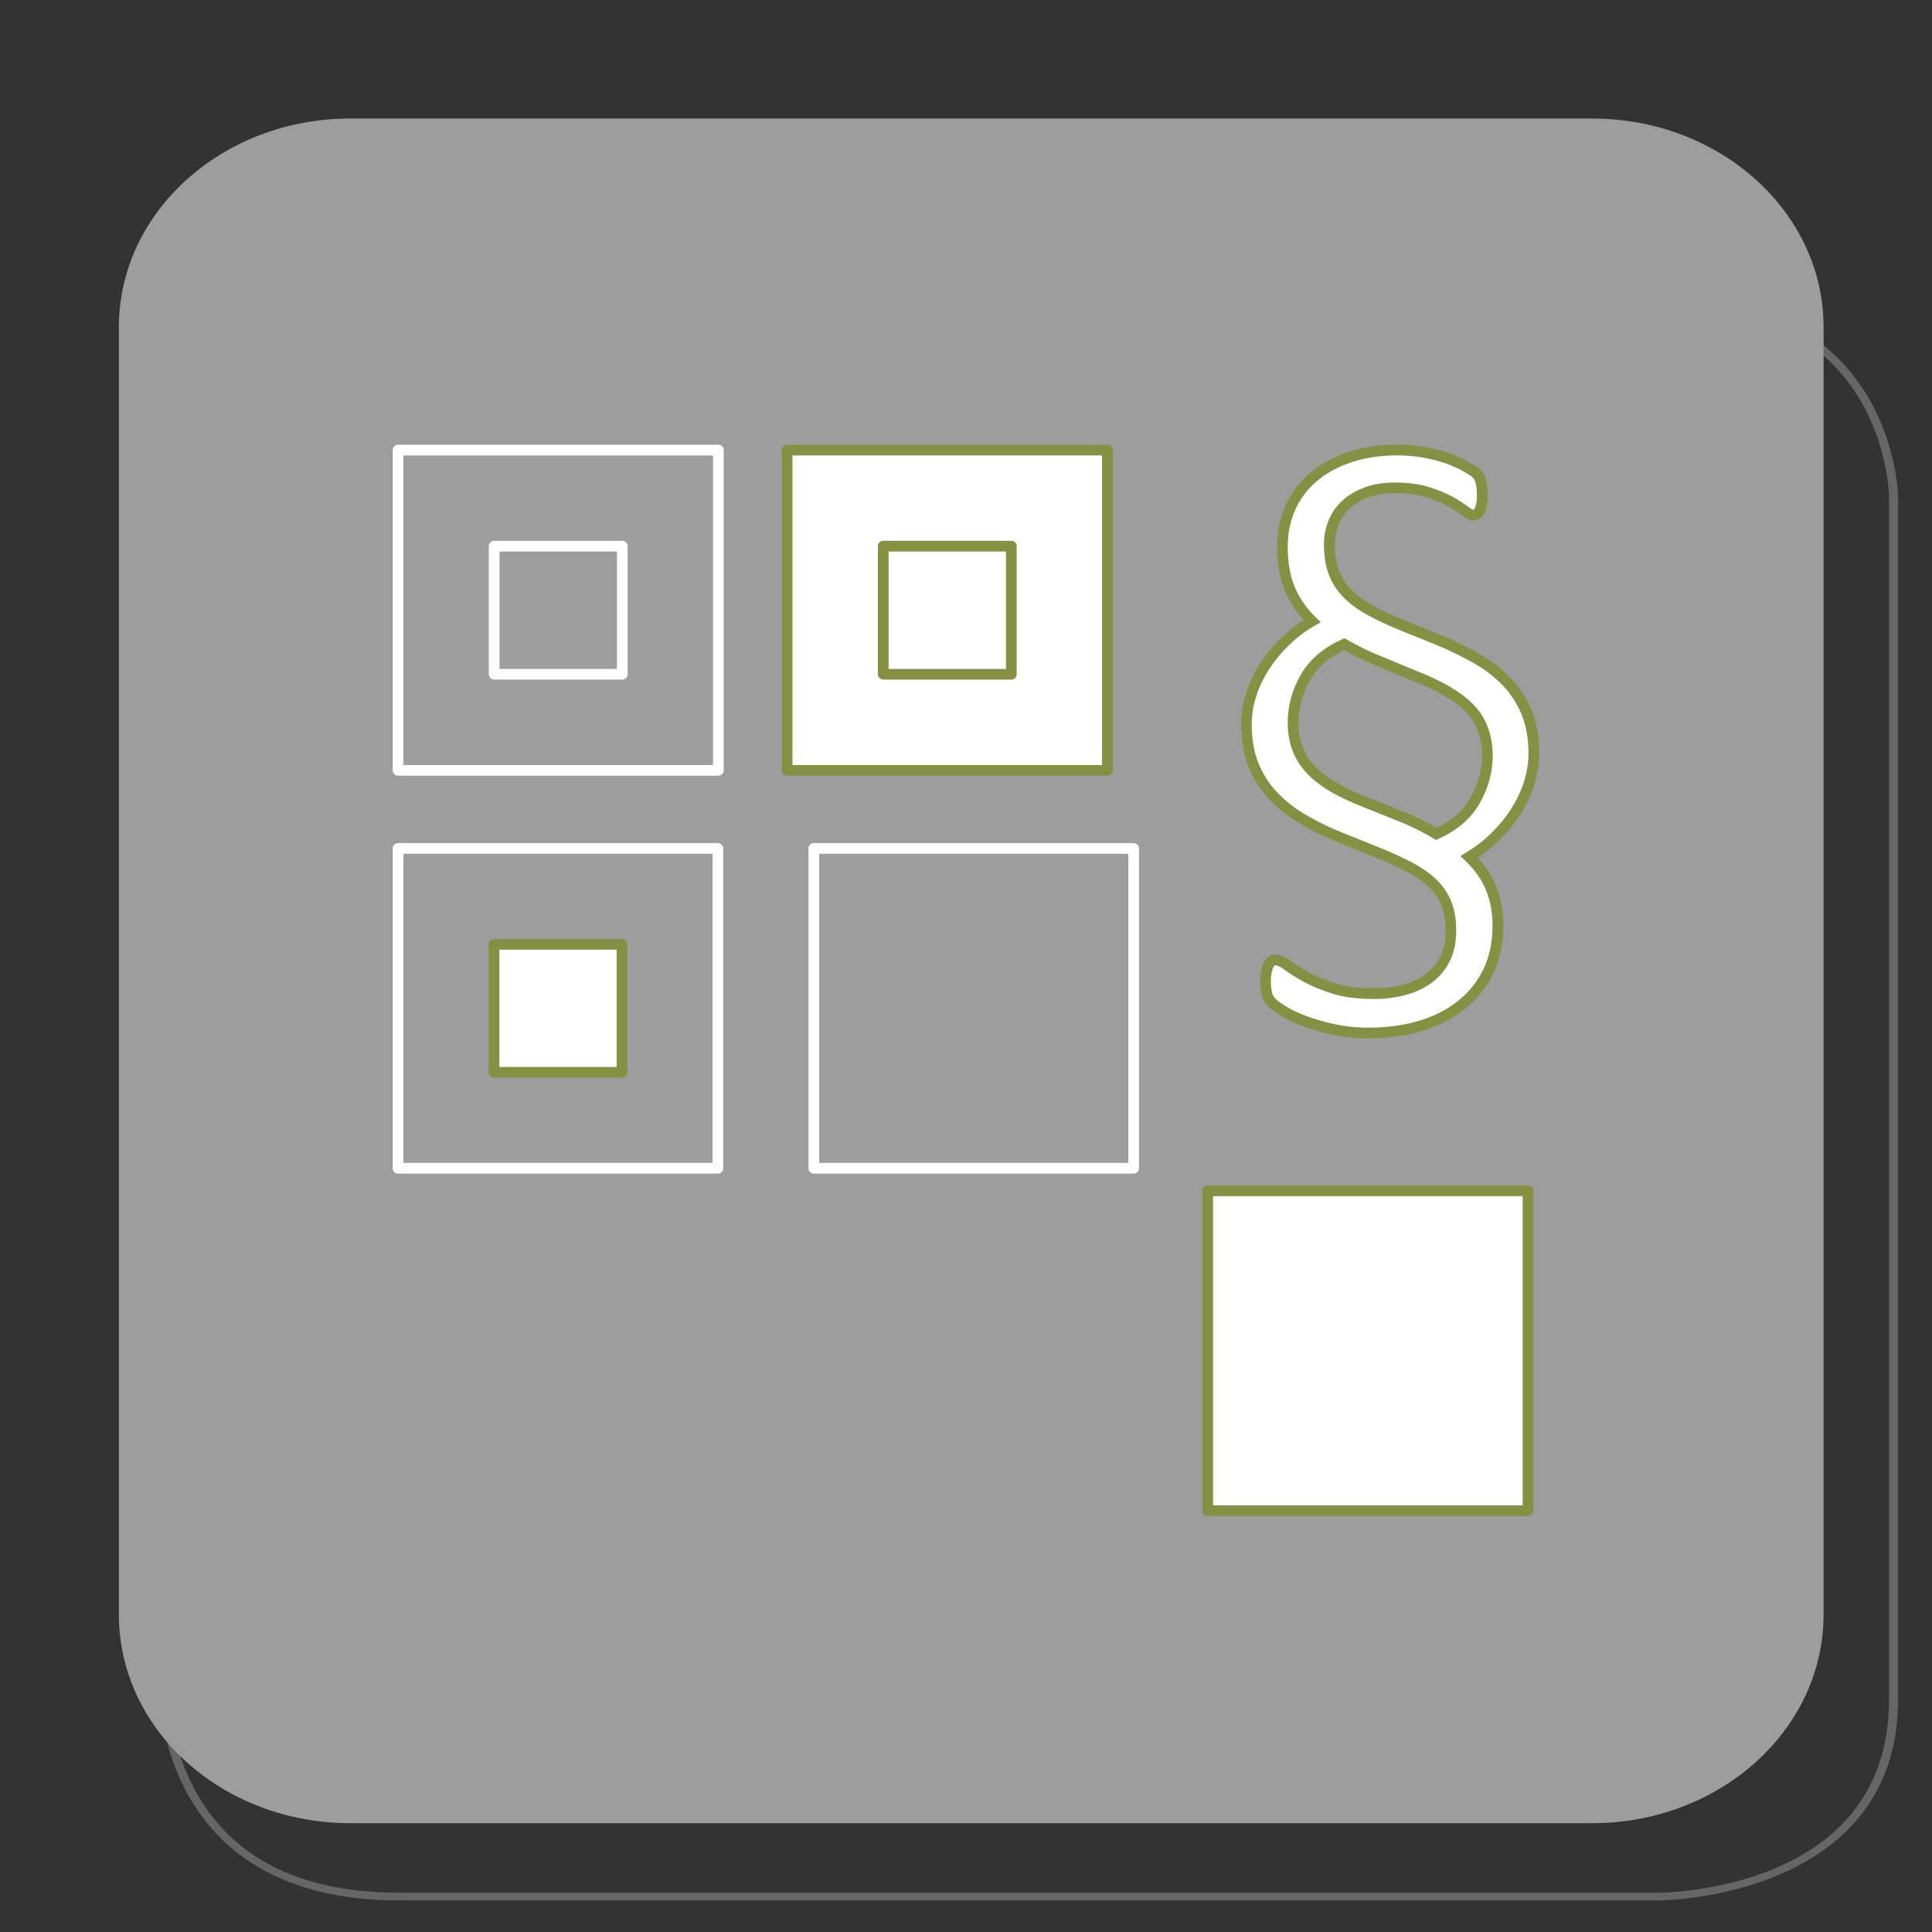
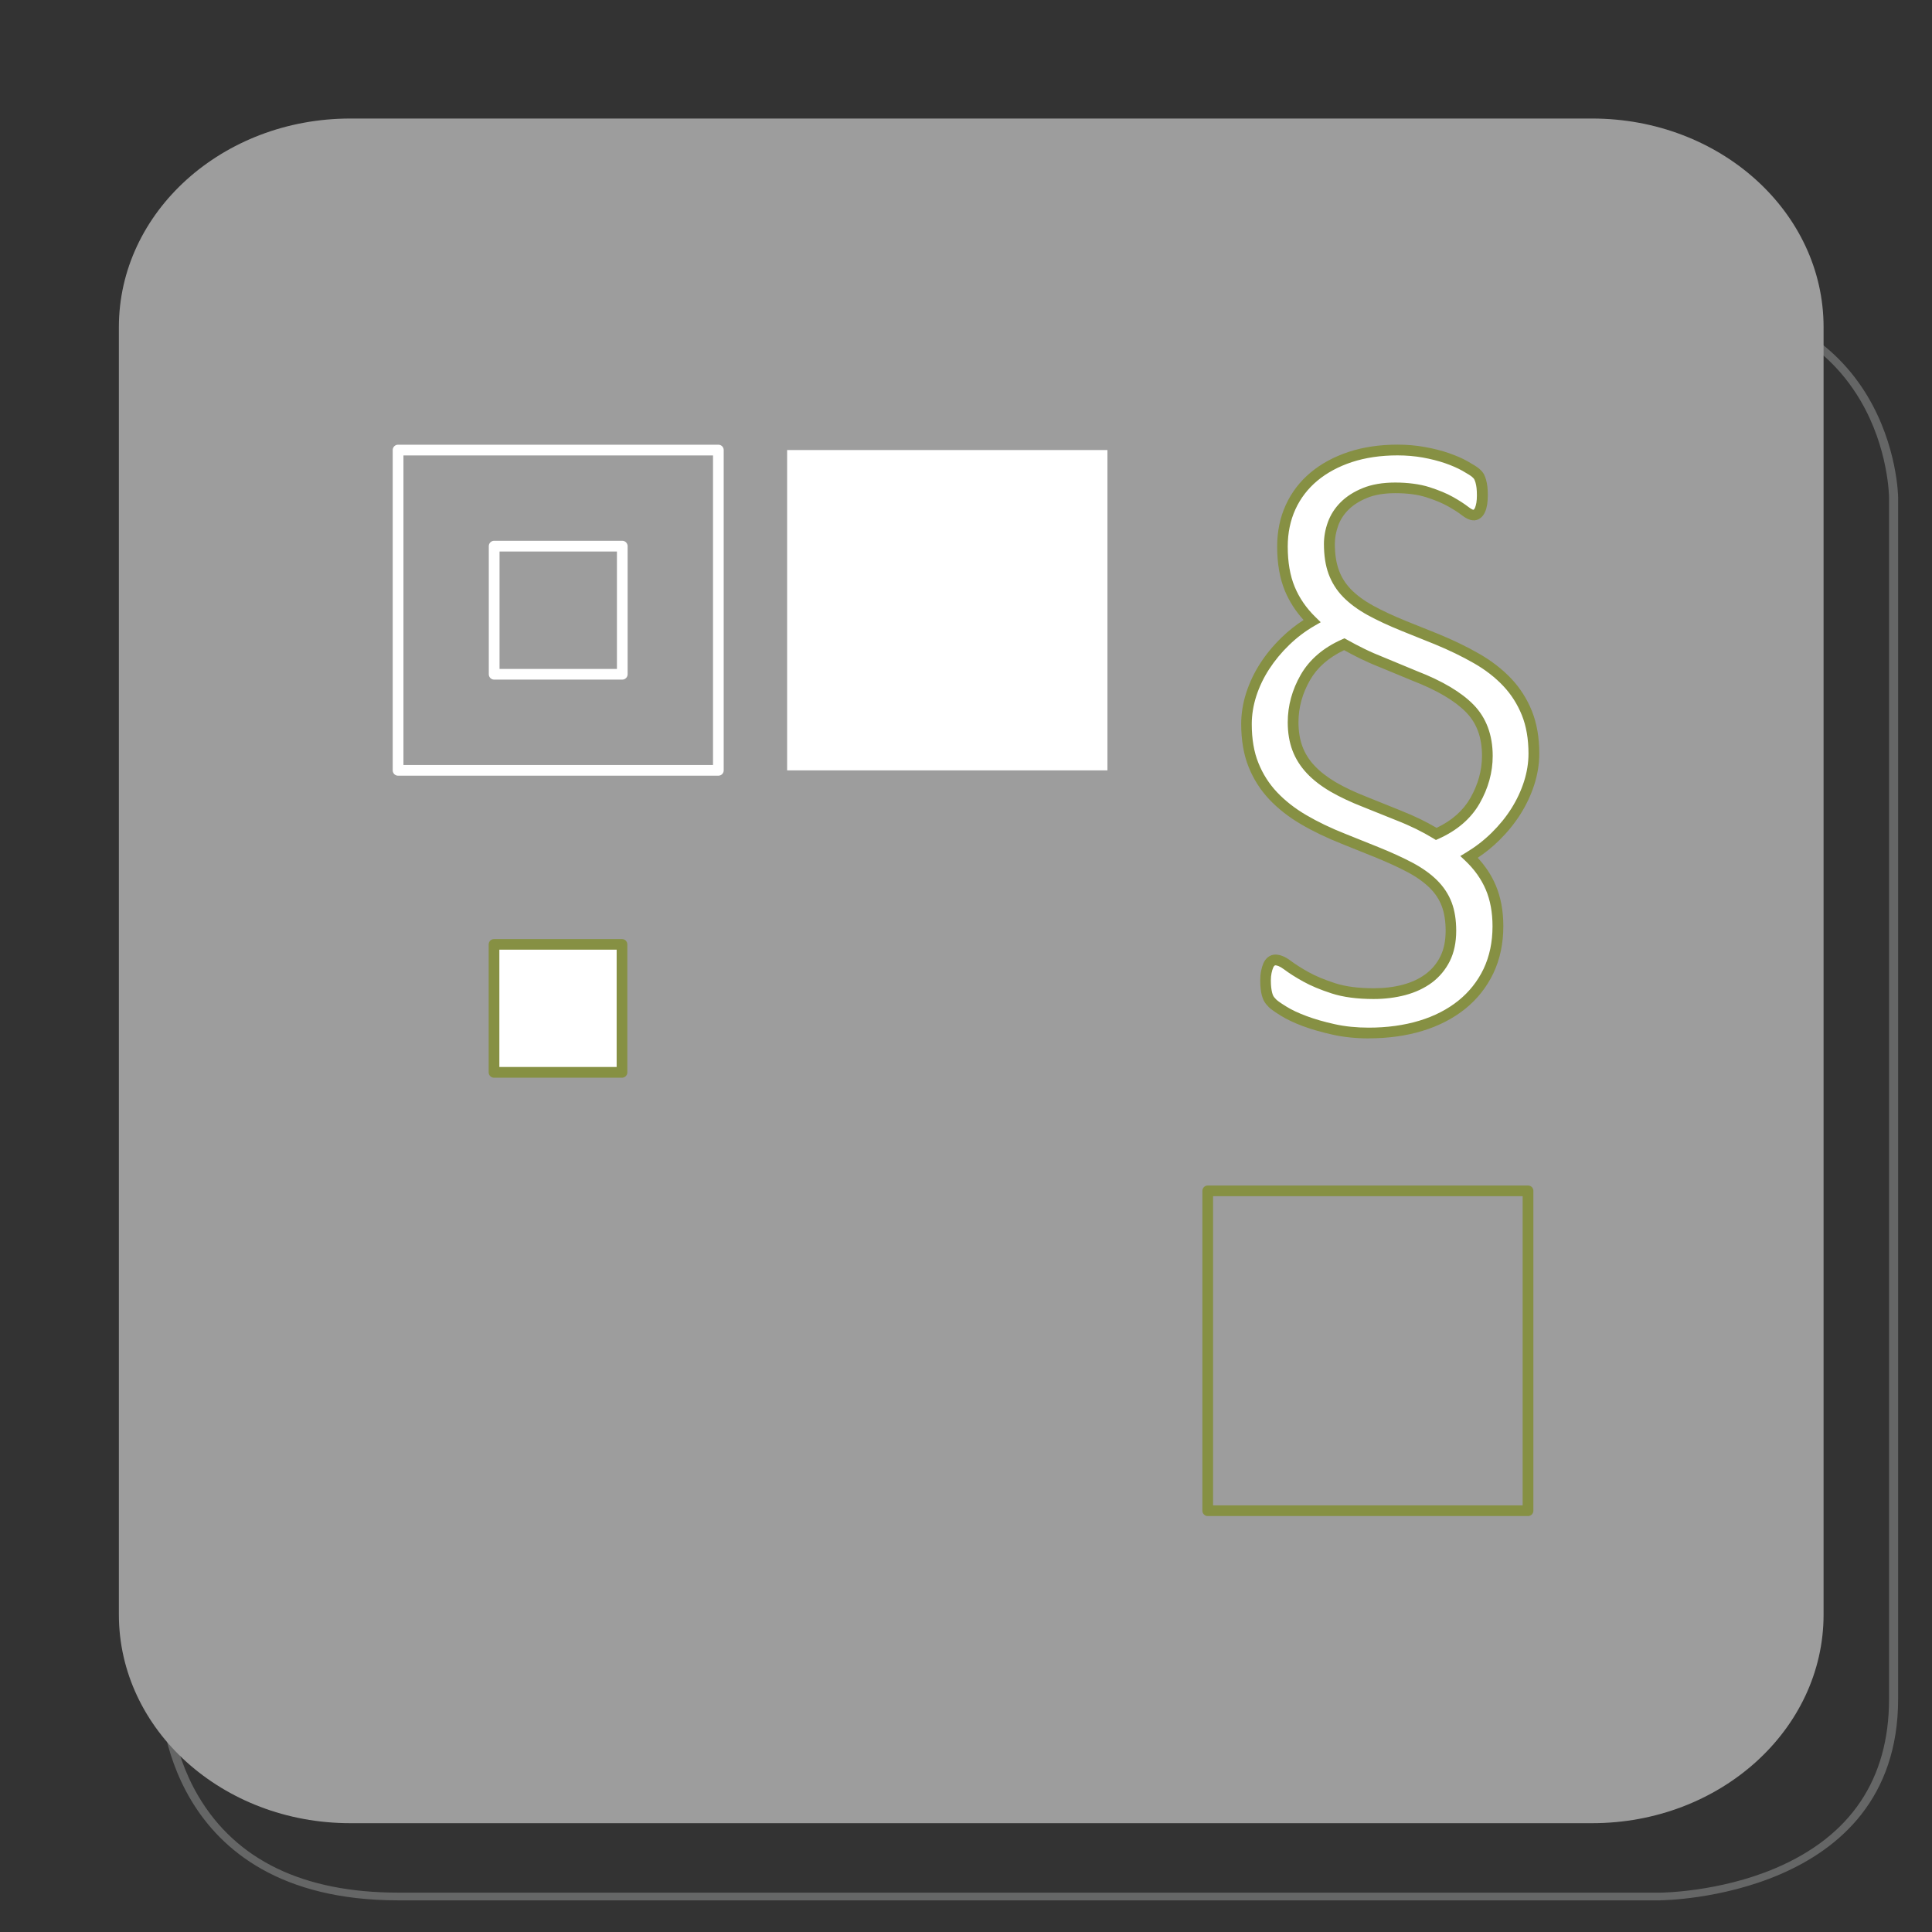
<svg xmlns="http://www.w3.org/2000/svg" id="a" data-name="icon mini" viewBox="0 0 340 340">
  <rect x="0" y="0" width="340" height="340" fill="#333333" stroke="none" />
  <g id="b" data-name="07_Raumplanung">
    <path d="M292.23,334.43H70.06c-41.33,0-41.81-35.08-41.81-35.43V87.54c0-35.03,41.39-35.44,41.81-35.44h222.17c41.33,0,41.81,35.08,41.81,35.44v211.45c0,35.03-41.39,35.43-41.81,35.43ZM70.06,53.46c-.1,0-10.23.06-20.2,4.29-13.28,5.65-20.01,15.67-20.01,29.79v211.45c0,.09.07,8.67,5.07,17.12,6.66,11.26,18.49,16.96,35.14,16.96h222.17c.1,0,10.23-.06,20.2-4.29,13.28-5.65,20.01-15.67,20.01-29.79V87.54c0-.09-.07-8.67-5.07-17.12-6.66-11.26-18.49-16.96-35.14-16.96H70.06Z" fill="#656666" />
    <path d="M61.64,20.86c-22.49,0-40.72,16.44-40.72,36.71v226.57c0,20.28,18.23,36.71,40.72,36.71h218.56c22.49,0,40.72-16.44,40.72-36.71V57.57c0-20.28-18.23-36.71-40.72-36.71H61.64Z" fill="#9d9d9d" />
    <g>
      <path d="M259.59,140.89c-1.44,2.53-3.72,4.49-6.83,5.86-1.02-.62-2.08-1.2-3.17-1.73-1.09-.53-2.26-1.04-3.5-1.53l-5.8-2.33c-2.18-.84-4.07-1.73-5.66-2.66-1.6-.93-2.92-1.95-3.96-3.07-1.04-1.11-1.82-2.34-2.33-3.7-.51-1.35-.77-2.9-.77-4.63,0-2.75.72-5.39,2.17-7.89,1.44-2.51,3.72-4.45,6.83-5.83,1.02.58,2.08,1.13,3.17,1.67,1.09.53,2.25,1.04,3.5,1.53l5.8,2.4c4.35,1.69,7.56,3.59,9.63,5.7,2.07,2.11,3.1,4.9,3.1,8.36,0,2.71-.72,5.33-2.17,7.86M268.71,125.5c-.82-2.04-1.98-3.85-3.47-5.43-1.49-1.58-3.28-2.96-5.36-4.16s-4.42-2.33-7-3.4l-5.8-2.33c-2.31-.93-4.29-1.85-5.93-2.77-1.64-.91-3-1.91-4.06-3-1.07-1.09-1.86-2.33-2.37-3.73-.51-1.4-.77-3.05-.77-4.96,0-1.15.21-2.32.63-3.5.42-1.18,1.1-2.23,2.03-3.16.93-.93,2.13-1.7,3.6-2.3,1.47-.6,3.24-.9,5.33-.9,2.22,0,4.13.26,5.73.77,1.6.51,2.93,1.07,4,1.67,1.07.6,1.91,1.14,2.53,1.63.62.49,1.11.73,1.47.73.27,0,.5-.08.7-.23.2-.15.37-.39.5-.7.13-.31.23-.68.3-1.1.07-.42.1-.9.1-1.43s-.02-1-.07-1.4c-.04-.4-.11-.76-.2-1.07-.09-.31-.19-.58-.3-.8-.11-.22-.32-.47-.63-.73-.31-.27-.92-.65-1.83-1.17-.91-.51-1.98-.98-3.2-1.4-1.22-.42-2.58-.77-4.07-1.03-1.49-.27-3.03-.4-4.63-.4-3.07,0-5.84.41-8.33,1.23-2.49.82-4.62,1.98-6.4,3.47-1.78,1.49-3.14,3.28-4.1,5.36-.96,2.09-1.43,4.4-1.43,6.93,0,2.89.43,5.37,1.3,7.46.87,2.09,2.17,3.97,3.9,5.66-1.69.98-3.24,2.15-4.66,3.53-1.42,1.38-2.64,2.85-3.66,4.43-1.02,1.58-1.81,3.23-2.36,4.96-.56,1.73-.83,3.47-.83,5.2,0,2.76.41,5.15,1.23,7.2.82,2.04,1.98,3.85,3.46,5.43,1.49,1.58,3.28,2.98,5.36,4.2,2.09,1.22,4.42,2.34,7,3.36l5.8,2.33c2.31.93,4.3,1.84,5.96,2.73,1.66.89,3.03,1.87,4.1,2.93,1.07,1.07,1.84,2.25,2.33,3.56.49,1.31.73,2.85.73,4.63,0,1.91-.35,3.55-1.03,4.93-.69,1.38-1.64,2.52-2.86,3.43-1.22.91-2.67,1.59-4.33,2.03-1.67.44-3.46.67-5.36.67-2.8,0-5.16-.31-7.1-.93-1.93-.62-3.55-1.3-4.86-2.03-1.31-.73-2.38-1.41-3.2-2.03-.82-.62-1.54-.93-2.16-.93-.27,0-.51.09-.73.27-.22.18-.4.42-.53.73-.13.31-.24.69-.33,1.13-.09.44-.13.93-.13,1.47,0,.49.02.93.07,1.33.04.4.11.77.2,1.1.09.33.2.61.33.83.13.22.34.48.63.77.29.29.93.74,1.93,1.37,1,.62,2.24,1.21,3.73,1.77,1.49.55,3.19,1.04,5.1,1.47,1.91.42,3.97.63,6.2.63,3.33,0,6.39-.42,9.16-1.27,2.78-.84,5.17-2.08,7.2-3.7,2.02-1.62,3.59-3.6,4.7-5.93,1.11-2.33,1.67-4.96,1.67-7.9,0-2.58-.42-4.85-1.27-6.83-.84-1.98-2.11-3.76-3.8-5.36,1.69-1.02,3.23-2.22,4.63-3.6,1.4-1.38,2.6-2.85,3.6-4.43,1-1.58,1.78-3.23,2.33-4.96.55-1.73.83-3.46.83-5.2,0-2.71-.41-5.09-1.23-7.13" fill="#fff" />
      <path d="M240.9,182.74c-2.28,0-4.43-.22-6.4-.66-1.95-.43-3.71-.94-5.22-1.5-1.54-.57-2.85-1.2-3.9-1.85-1.43-.89-1.88-1.28-2.1-1.5-.35-.35-.6-.66-.77-.95-.18-.3-.33-.67-.44-1.08-.1-.37-.17-.78-.22-1.24-.05-.43-.07-.9-.07-1.43,0-.6.05-1.15.15-1.65.1-.5.23-.94.39-1.32.19-.45.47-.83.81-1.1.38-.31.84-.47,1.32-.47.84,0,1.73.37,2.73,1.12.78.59,1.82,1.25,3.09,1.96,1.25.7,2.83,1.36,4.69,1.96,1.83.59,4.12.89,6.81.89,1.82,0,3.54-.21,5.12-.63,1.54-.41,2.89-1.04,4.01-1.88,1.1-.82,1.97-1.86,2.58-3.1.62-1.24.93-2.76.93-4.51,0-1.65-.23-3.1-.67-4.3-.44-1.18-1.15-2.27-2.12-3.23-1-.99-2.3-1.93-3.88-2.77-1.63-.87-3.61-1.77-5.87-2.69l-5.8-2.33c-2.61-1.04-5.01-2.19-7.12-3.43-2.15-1.26-4.03-2.73-5.57-4.36-1.56-1.65-2.79-3.58-3.65-5.73-.86-2.14-1.3-4.68-1.3-7.55,0-1.82.3-3.67.88-5.48.58-1.8,1.41-3.55,2.47-5.19,1.05-1.63,2.33-3.17,3.8-4.59,1.18-1.14,2.46-2.16,3.83-3.04-1.41-1.55-2.51-3.27-3.28-5.11-.91-2.19-1.37-4.83-1.37-7.82,0-2.66.51-5.12,1.52-7.32,1.01-2.21,2.47-4.12,4.35-5.69,1.86-1.56,4.11-2.78,6.71-3.64,2.57-.85,5.48-1.28,8.62-1.28,1.65,0,3.26.14,4.8.42,1.52.27,2.94.63,4.21,1.07,1.27.44,2.4.93,3.35,1.47.99.56,1.62.96,1.99,1.27.41.35.69.69.86,1.02.14.28.26.61.36.96.1.36.18.77.23,1.22.05.44.07.94.07,1.5s-.04,1.11-.11,1.58c-.08.5-.2.95-.37,1.32-.2.46-.46.82-.79,1.07-.81.63-1.86.65-3.33-.5-.58-.46-1.39-.98-2.41-1.55-1.01-.57-2.29-1.1-3.82-1.59-1.5-.48-3.33-.72-5.44-.72-1.96,0-3.63.28-4.97.83-1.34.55-2.45,1.25-3.29,2.09-.83.83-1.44,1.78-1.81,2.82-.38,1.07-.58,2.14-.58,3.18,0,1.79.24,3.35.71,4.64.46,1.26,1.19,2.41,2.15,3.39,1,1.02,2.29,1.97,3.85,2.83,1.6.88,3.56,1.8,5.83,2.72l5.8,2.33c2.61,1.08,5,2.24,7.11,3.46,2.16,1.24,4.03,2.7,5.58,4.33,1.56,1.65,2.79,3.58,3.65,5.72h0c.86,2.15,1.3,4.67,1.3,7.48,0,1.82-.3,3.66-.88,5.48-.58,1.8-1.4,3.55-2.43,5.18-1.03,1.63-2.29,3.18-3.73,4.6-1.16,1.15-2.44,2.18-3.8,3.09,1.36,1.46,2.43,3.08,3.17,4.83.89,2.09,1.34,4.51,1.34,7.2,0,3.06-.59,5.85-1.76,8.3-1.17,2.45-2.84,4.55-4.96,6.26-2.11,1.69-4.63,2.99-7.51,3.87-2.85.87-6.03,1.31-9.43,1.31ZM224.44,169.88s-.08,0-.14.06c-.1.08-.19.2-.25.37-.11.26-.2.57-.28.95-.08.38-.12.81-.12,1.28s.02.87.06,1.22c.04.36.1.68.17.96.07.25.14.45.23.6.06.1.2.29.49.58.13.13.53.47,1.76,1.23.94.59,2.14,1.15,3.56,1.68,1.44.54,3.11,1.02,4.97,1.43,1.84.41,3.85.61,5.99.61,3.22,0,6.21-.41,8.89-1.22,2.65-.8,4.96-1.99,6.88-3.53,1.9-1.53,3.39-3.41,4.44-5.6,1.04-2.2,1.57-4.72,1.57-7.49,0-2.43-.4-4.61-1.19-6.46-.79-1.85-2-3.55-3.58-5.05l-.9-.85,1.06-.64c1.62-.98,3.12-2.14,4.46-3.46,1.34-1.32,2.51-2.75,3.46-4.26.95-1.5,1.7-3.1,2.23-4.75.52-1.63.79-3.28.79-4.91,0-2.57-.39-4.85-1.17-6.78h0c-.78-1.93-1.88-3.66-3.28-5.14-1.42-1.5-3.15-2.85-5.15-3.99-2.04-1.17-4.36-2.3-6.89-3.34l-5.79-2.33c-2.34-.95-4.37-1.89-6.04-2.81-1.71-.95-3.15-2.01-4.28-3.16-1.16-1.18-2.02-2.55-2.58-4.07-.55-1.49-.82-3.27-.82-5.29,0-1.26.23-2.54.69-3.82.47-1.3,1.22-2.48,2.25-3.51,1.02-1.02,2.33-1.86,3.91-2.5,1.57-.64,3.49-.97,5.69-.97s4.33.27,6.02.81c1.65.53,3.06,1.11,4.17,1.74,1.1.62,1.99,1.2,2.65,1.71.64.5.88.53.89.53.07,0,.09-.02.11-.03.03-.03.12-.11.21-.33.1-.24.18-.53.24-.88.06-.37.09-.8.09-1.28s-.02-.93-.06-1.3c-.04-.35-.1-.65-.17-.91-.07-.25-.15-.47-.24-.64-.02-.03-.1-.18-.4-.43-.18-.16-.62-.46-1.68-1.06-.86-.48-1.88-.93-3.04-1.33-1.17-.4-2.49-.74-3.92-1-1.42-.25-2.93-.38-4.46-.38-2.95,0-5.65.4-8.03,1.18-2.36.78-4.41,1.89-6.09,3.29-1.66,1.39-2.96,3.08-3.85,5.03-.89,1.95-1.35,4.15-1.35,6.54,0,2.75.41,5.14,1.23,7.1.81,1.96,2.05,3.76,3.69,5.35l.89.87-1.08.62c-1.61.93-3.12,2.07-4.48,3.39-1.37,1.32-2.55,2.76-3.53,4.27-.97,1.5-1.73,3.09-2.26,4.74-.52,1.63-.79,3.28-.79,4.91,0,2.62.39,4.93,1.17,6.84.77,1.93,1.87,3.65,3.27,5.14,1.42,1.5,3.15,2.86,5.15,4.03,2.03,1.19,4.34,2.3,6.87,3.3l5.8,2.33c2.33.94,4.36,1.87,6.06,2.77,1.74.93,3.19,1.97,4.32,3.1,1.15,1.15,2.01,2.46,2.55,3.9.53,1.41.79,3.08.79,4.96,0,2.05-.38,3.85-1.13,5.35-.75,1.5-1.81,2.77-3.14,3.77-1.32.98-2.88,1.71-4.65,2.19-1.74.46-3.63.7-5.61.7-2.88,0-5.37-.33-7.38-.98-1.98-.64-3.68-1.35-5.04-2.11-1.35-.75-2.46-1.46-3.31-2.1-.81-.61-1.31-.74-1.6-.74ZM252.69,147.82l-.42-.26c-.99-.6-2.03-1.17-3.09-1.69-1.05-.51-2.2-1.02-3.43-1.5l-5.8-2.33c-2.19-.85-4.14-1.77-5.79-2.72-1.67-.98-3.08-2.06-4.18-3.24-1.13-1.2-1.98-2.55-2.53-4.01-.55-1.46-.83-3.12-.83-4.96,0-2.91.77-5.72,2.29-8.37,1.54-2.67,3.98-4.77,7.27-6.22l.43-.19.41.23c1,.56,2.04,1.12,3.12,1.64,1.06.52,2.21,1.02,3.43,1.5l5.81,2.41c4.44,1.72,7.79,3.71,9.94,5.91,2.23,2.28,3.37,5.32,3.37,9.02,0,2.86-.77,5.66-2.29,8.33h0c-1.54,2.7-3.99,4.8-7.27,6.26l-.45.2ZM236.52,114.43c-2.7,1.28-4.7,3.04-5.97,5.24-1.35,2.35-2.04,4.85-2.04,7.43,0,1.61.24,3.05.71,4.3.46,1.23,1.18,2.37,2.14,3.38.98,1.04,2.24,2.01,3.75,2.9,1.56.91,3.42,1.78,5.53,2.6l5.81,2.34c1.27.5,2.47,1.03,3.56,1.56.96.47,1.9.98,2.81,1.51,2.68-1.27,4.68-3.04,5.95-5.27h0c1.35-2.38,2.04-4.86,2.04-7.4,0-3.24-.92-5.76-2.83-7.7-1.96-2-5.09-3.85-9.29-5.48l-5.82-2.41c-1.25-.49-2.45-1.02-3.55-1.56-.95-.47-1.89-.96-2.79-1.46Z" fill="#869043" />
-       <rect x="212.54" y="209.57" width="56.37" height="56.29" fill="#fff" />
      <path d="M268.91,266.8h-56.37c-.52,0-.94-.42-.94-.94v-56.29c0-.52.42-.94.94-.94h56.37c.52,0,.94.42.94.94v56.29c0,.52-.42.94-.94.94ZM213.48,264.92h54.48v-54.41h-54.48v54.41Z" fill="#869043" />
-       <path d="M199.51,206.54h-56.29c-.52,0-.94-.42-.94-.94v-56.29c0-.52.42-.94.94-.94h56.29c.52,0,.94.42.94.94v56.29c0,.52-.42.94-.94.94ZM144.17,204.65h54.4v-54.41h-54.4v54.41ZM126.34,206.54h-56.29c-.52,0-.94-.42-.94-.94v-56.29c0-.52.42-.94.94-.94h56.29c.52,0,.94.42.94.94v56.29c0,.52-.42.94-.94.94ZM71,204.65h54.4v-54.41h-54.4v54.41Z" fill="#fff" />
      <path d="M194.89,135.57h-56.37v-56.37h56.37v56.37ZM177.98,118.66h-22.55v-22.55h22.55v22.55Z" fill="#fff" />
-       <path d="M194.89,136.51h-56.37c-.52,0-.94-.42-.94-.94v-56.37c0-.52.42-.94.94-.94h56.37c.52,0,.94.42.94.94v56.37c0,.52-.42.94-.94.94ZM139.46,134.63h54.48v-54.48h-54.48v54.48ZM177.98,119.6h-22.55c-.52,0-.94-.42-.94-.94v-22.55c0-.52.42-.94.94-.94h22.55c.52,0,.94.42.94.94v22.55c0,.52-.42.94-.94.94ZM156.38,117.72h20.66v-20.66h-20.66v20.66Z" fill="#869043" />
      <rect x="86.94" y="166.19" width="22.52" height="22.52" fill="#fff" />
      <path d="M109.46,189.66h-22.52c-.52,0-.94-.42-.94-.94v-22.52c0-.52.42-.94.94-.94h22.52c.52,0,.94.42.94.94v22.52c0,.52-.42.94-.94.94ZM87.88,187.77h20.64v-20.64h-20.64v20.64Z" fill="#869043" />
      <path d="M126.42,136.51h-56.37c-.52,0-.94-.42-.94-.94v-56.37c0-.52.42-.94.94-.94h56.37c.52,0,.94.42.94.94v56.37c0,.52-.42.94-.94.94ZM71,134.63h54.48v-54.48h-54.48v54.48ZM109.51,119.6h-22.55c-.52,0-.94-.42-.94-.94v-22.55c0-.52.42-.94.94-.94h22.55c.52,0,.94.42.94.94v22.55c0,.52-.42.94-.94.94ZM87.91,117.72h20.66v-20.66h-20.66v20.66Z" fill="#fff" />
    </g>
  </g>
</svg>